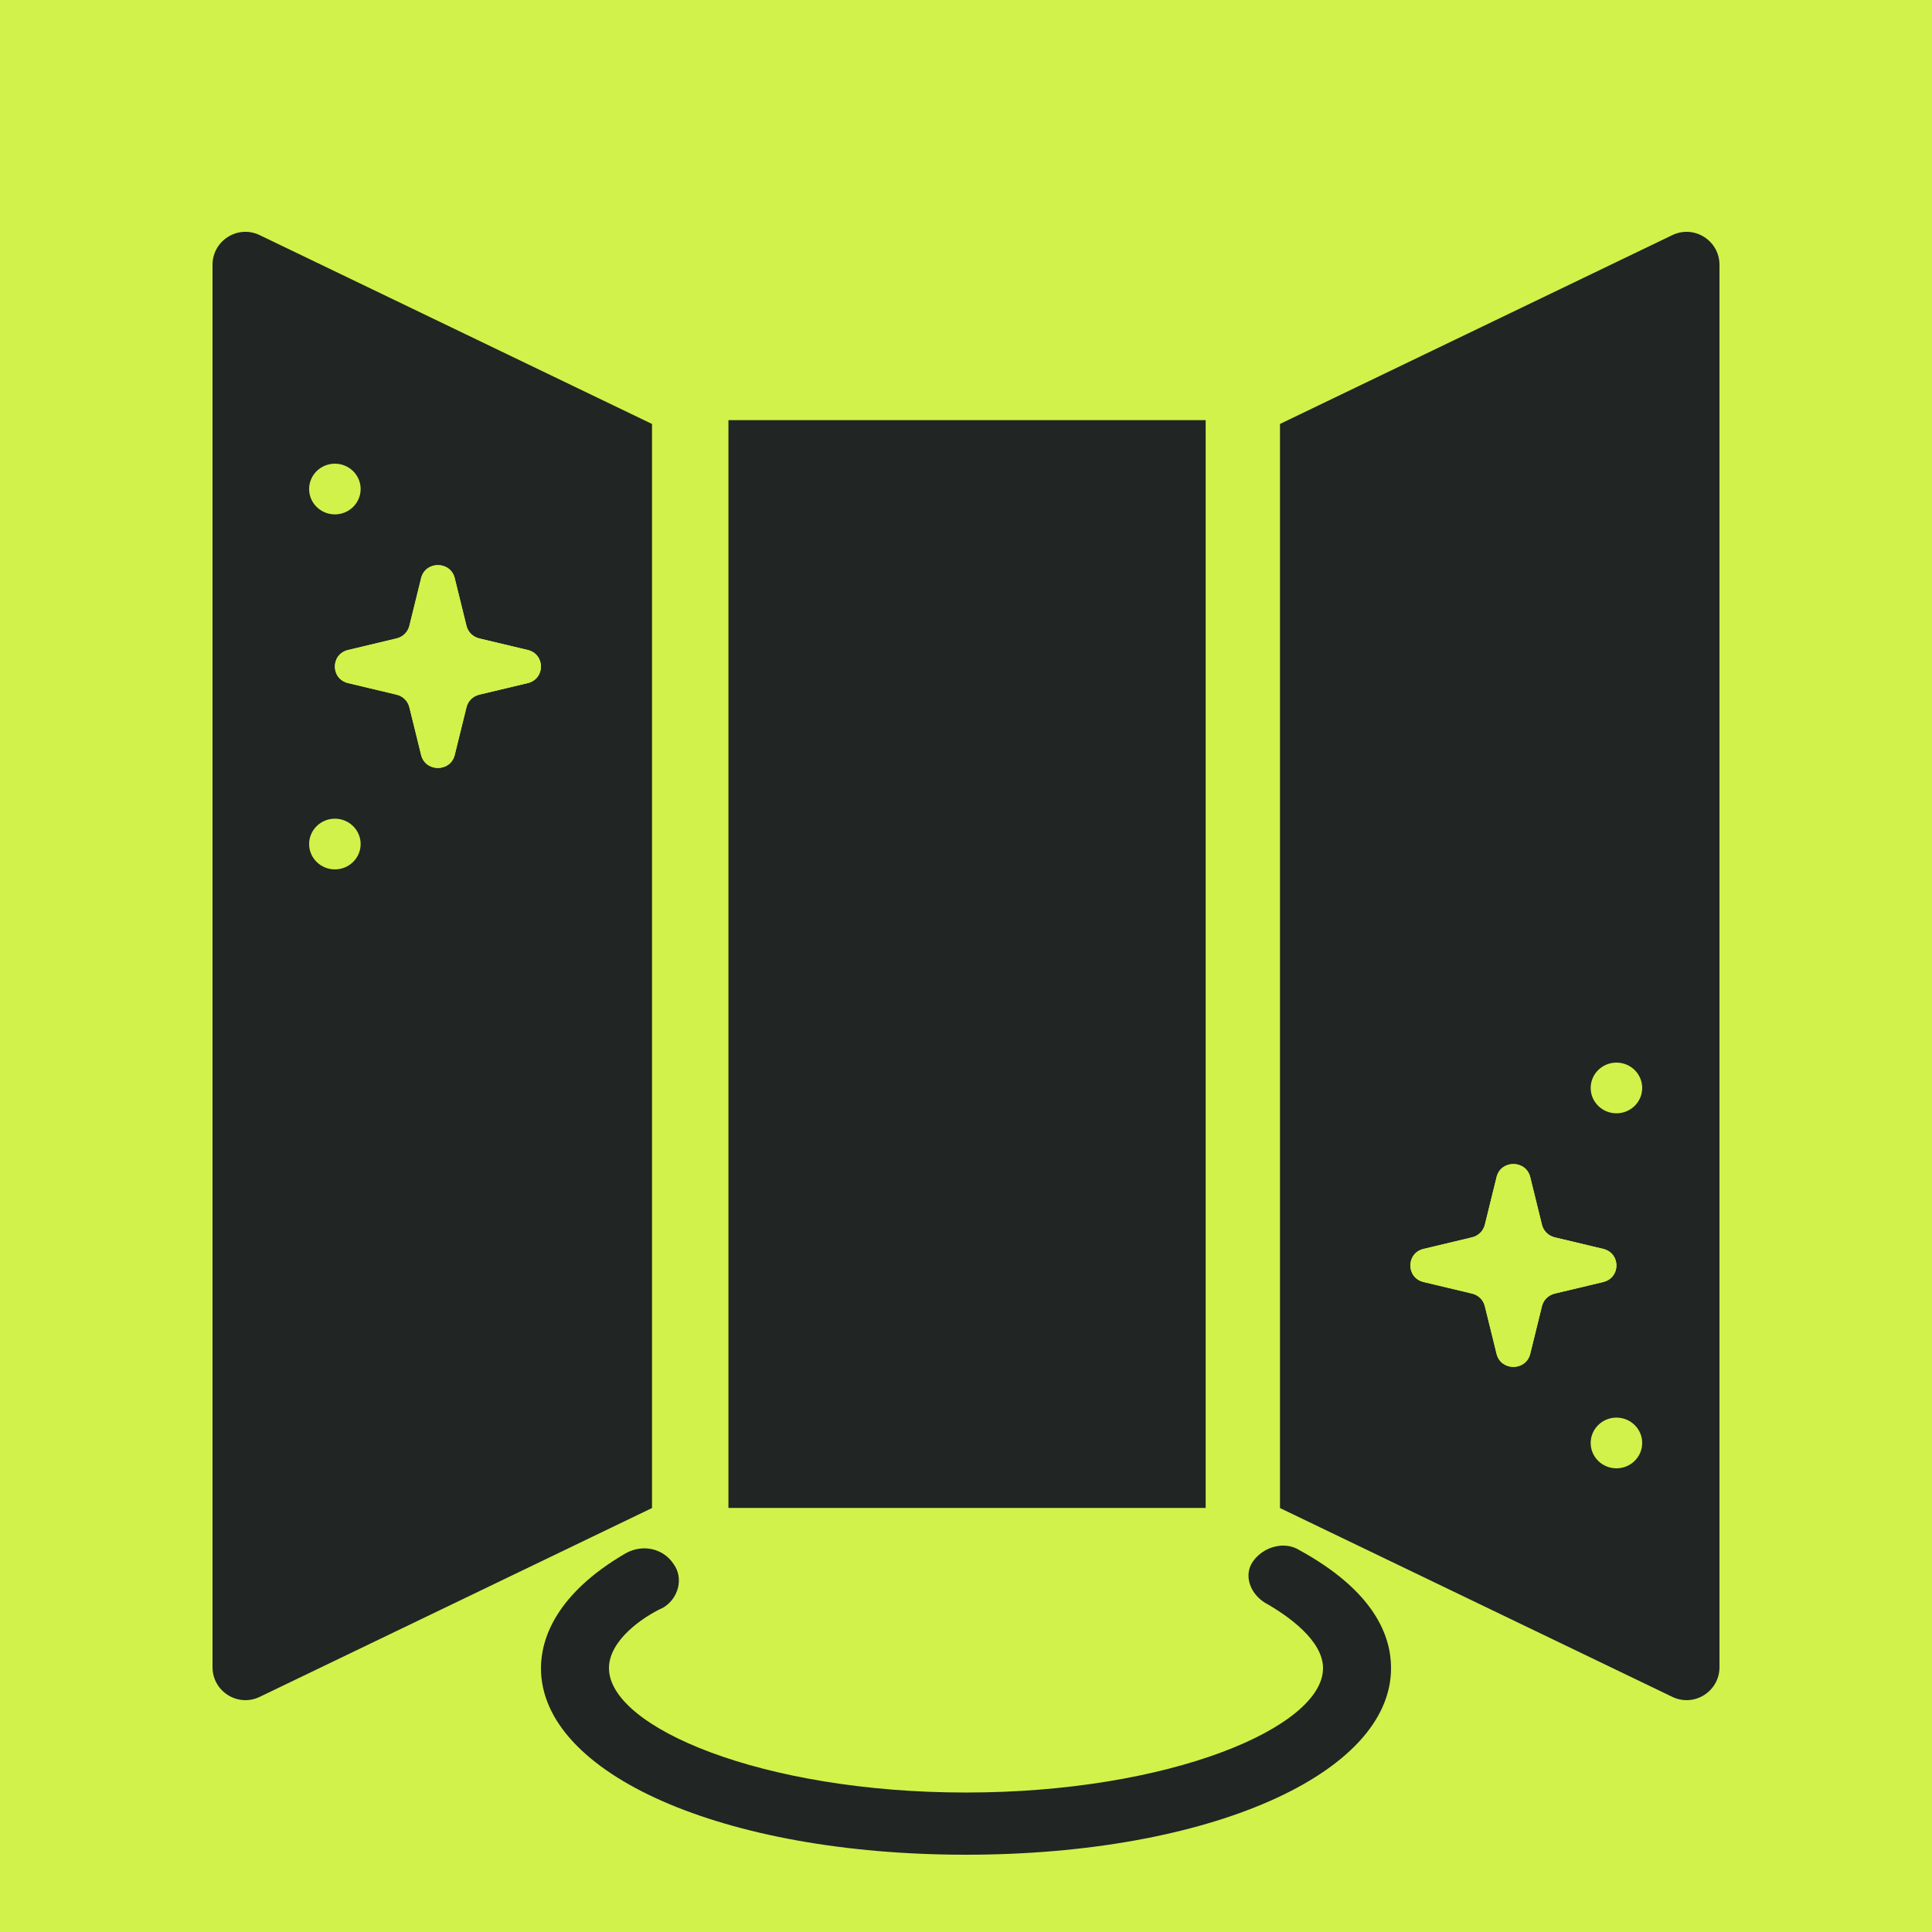
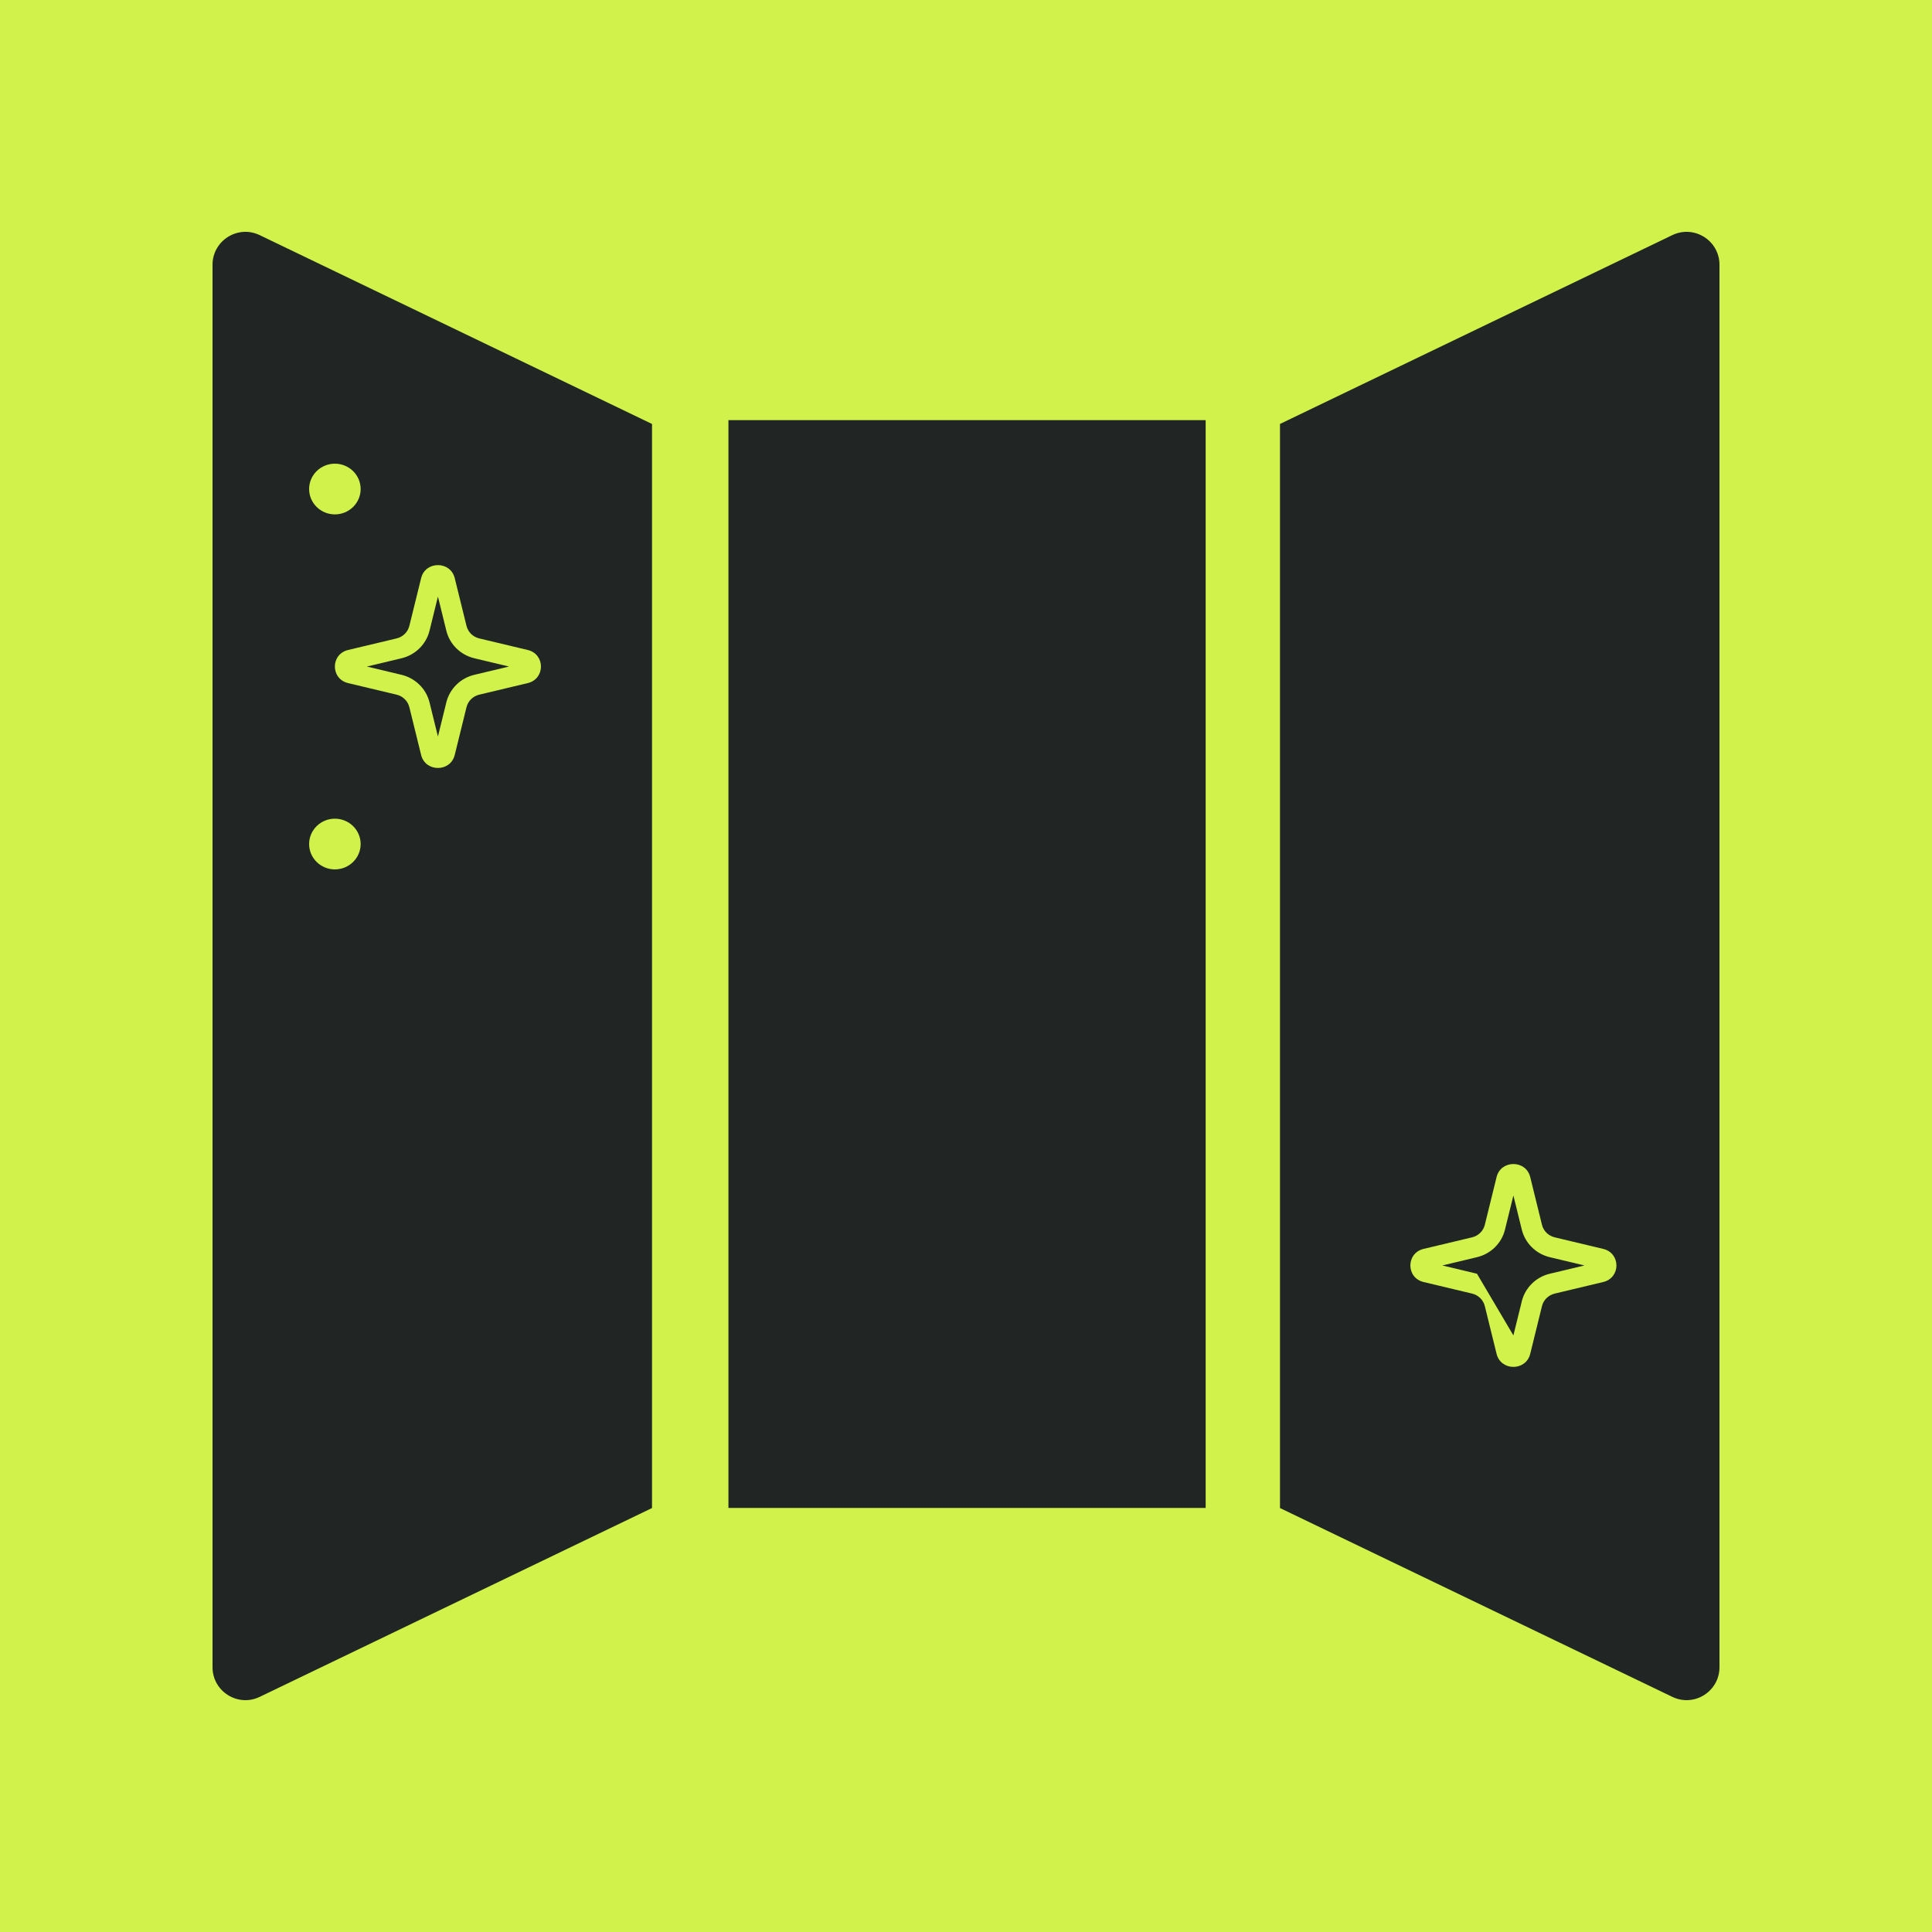
<svg xmlns="http://www.w3.org/2000/svg" width="100" height="100" viewBox="0 0 100 100" fill="none">
  <rect width="100" height="100" fill="#D1F24A" />
  <path d="M37.704 21.748H62.405V78.051H37.704V21.748ZM89 86.292V50V13.708C89 12.451 87.69 11.626 86.559 12.17L66.252 21.944V50V78.056L86.559 87.829C87.69 88.374 89 87.549 89 86.292ZM13.441 87.83L33.748 78.056V50V21.944L13.441 12.17C12.31 11.626 11 12.451 11 13.708V50V86.292C11 87.549 12.31 88.374 13.441 87.83Z" fill="#212523" />
-   <path d="M77.463 60.924C77.684 60.025 78.982 60.025 79.204 60.924L79.812 63.395C79.891 63.716 80.146 63.966 80.472 64.044L82.982 64.643C83.895 64.861 83.895 66.139 82.982 66.357L80.472 66.956C80.146 67.034 79.891 67.284 79.812 67.605L79.204 70.076C78.982 70.975 77.684 70.975 77.463 70.076L76.854 67.605C76.775 67.284 76.521 67.034 76.195 66.956L73.684 66.357C72.772 66.139 72.772 64.861 73.684 64.643L76.195 64.044C76.521 63.966 76.775 63.716 76.854 63.395L77.463 60.924Z" fill="#D1F24A" />
-   <path fill-rule="evenodd" clip-rule="evenodd" d="M78.333 61.879L77.898 63.645C77.725 64.35 77.165 64.901 76.448 65.072L74.655 65.5L76.448 65.928C77.165 66.099 77.725 66.65 77.898 67.356L78.333 69.121L78.768 67.356C78.942 66.65 79.501 66.099 80.218 65.928L82.011 65.5L80.218 65.072C79.501 64.901 78.942 64.35 78.768 63.645L78.333 61.879ZM79.204 60.924C78.982 60.025 77.684 60.025 77.463 60.924L76.854 63.395C76.775 63.716 76.521 63.966 76.195 64.044L73.684 64.643C72.772 64.861 72.772 66.139 73.684 66.357L76.195 66.956C76.521 67.034 76.775 67.284 76.854 67.605L77.463 70.076C77.684 70.975 78.982 70.975 79.204 70.076L79.812 67.605C79.891 67.284 80.146 67.034 80.472 66.956L82.982 66.357C83.895 66.139 83.895 64.861 82.982 64.643L80.472 64.044C80.146 63.966 79.891 63.716 79.812 63.395L79.204 60.924Z" fill="#D1F24A" />
-   <path d="M85 56.312C85 57.037 84.403 57.625 83.667 57.625C82.93 57.625 82.333 57.037 82.333 56.312C82.333 55.588 82.93 55 83.667 55C84.403 55 85 55.588 85 56.312Z" fill="#D1F24A" />
-   <path d="M85 74.688C85 75.412 84.403 76 83.667 76C82.93 76 82.333 75.412 82.333 74.688C82.333 73.963 82.93 73.375 83.667 73.375C84.403 73.375 85 73.963 85 74.688Z" fill="#D1F24A" />
-   <path d="M23.537 29.924C23.316 29.025 22.018 29.025 21.797 29.924L21.188 32.395C21.109 32.716 20.854 32.966 20.529 33.044L18.018 33.643C17.105 33.861 17.105 35.139 18.018 35.357L20.529 35.956C20.854 36.034 21.109 36.284 21.188 36.605L21.797 39.076C22.018 39.975 23.316 39.975 23.537 39.076L24.146 36.605C24.225 36.284 24.479 36.034 24.805 35.956L27.316 35.357C28.228 35.139 28.228 33.861 27.316 33.643L24.805 33.044C24.479 32.966 24.225 32.716 24.146 32.395L23.537 29.924Z" fill="#D1F24A" />
+   <path fill-rule="evenodd" clip-rule="evenodd" d="M78.333 61.879L77.898 63.645C77.725 64.35 77.165 64.901 76.448 65.072L74.655 65.5L76.448 65.928L78.333 69.121L78.768 67.356C78.942 66.65 79.501 66.099 80.218 65.928L82.011 65.5L80.218 65.072C79.501 64.901 78.942 64.35 78.768 63.645L78.333 61.879ZM79.204 60.924C78.982 60.025 77.684 60.025 77.463 60.924L76.854 63.395C76.775 63.716 76.521 63.966 76.195 64.044L73.684 64.643C72.772 64.861 72.772 66.139 73.684 66.357L76.195 66.956C76.521 67.034 76.775 67.284 76.854 67.605L77.463 70.076C77.684 70.975 78.982 70.975 79.204 70.076L79.812 67.605C79.891 67.284 80.146 67.034 80.472 66.956L82.982 66.357C83.895 66.139 83.895 64.861 82.982 64.643L80.472 64.044C80.146 63.966 79.891 63.716 79.812 63.395L79.204 60.924Z" fill="#D1F24A" />
  <path fill-rule="evenodd" clip-rule="evenodd" d="M22.667 30.879L23.102 32.645C23.275 33.35 23.835 33.901 24.552 34.072L26.345 34.5L24.552 34.928C23.835 35.099 23.275 35.65 23.102 36.355L22.667 38.121L22.232 36.355C22.058 35.65 21.498 35.099 20.782 34.928L18.989 34.5L20.782 34.072C21.498 33.901 22.058 33.35 22.232 32.645L22.667 30.879ZM21.797 29.924C22.018 29.025 23.316 29.025 23.537 29.924L24.146 32.395C24.225 32.716 24.479 32.966 24.805 33.044L27.316 33.643C28.228 33.861 28.228 35.139 27.316 35.357L24.805 35.956C24.479 36.034 24.225 36.284 24.146 36.605L23.537 39.076C23.316 39.975 22.018 39.975 21.797 39.076L21.188 36.605C21.109 36.284 20.854 36.034 20.529 35.956L18.018 35.357C17.105 35.139 17.105 33.861 18.018 33.643L20.529 33.044C20.854 32.966 21.109 32.716 21.188 32.395L21.797 29.924Z" fill="#D1F24A" />
  <path d="M16 25.312C16 26.037 16.597 26.625 17.333 26.625C18.07 26.625 18.667 26.037 18.667 25.312C18.667 24.588 18.07 24 17.333 24C16.597 24 16 24.588 16 25.312Z" fill="#D1F24A" />
  <path d="M16 43.688C16 44.412 16.597 45 17.333 45C18.07 45 18.667 44.412 18.667 43.688C18.667 42.963 18.07 42.375 17.333 42.375C16.597 42.375 16 42.963 16 43.688Z" fill="#D1F24A" />
-   <path d="M66.287 80.005C65.738 80.045 65.202 80.339 64.872 80.792C64.344 81.516 64.696 82.483 65.488 82.966C66.632 83.609 68.48 84.896 68.48 86.344C68.48 89.402 60.56 92.781 50 92.781C39.44 92.781 31.52 89.402 31.52 86.344C31.52 84.896 33.279 83.689 34.335 83.206C35.127 82.723 35.393 81.678 34.865 80.954C34.337 80.149 33.28 79.907 32.4 80.39C28.792 82.482 28 84.816 28 86.344C28 91.816 37.416 96 50 96C62.584 96 72 91.816 72 86.344C72 84.735 71.208 82.402 67.248 80.229C66.951 80.048 66.616 79.981 66.287 80.005Z" fill="#212523" />
</svg>